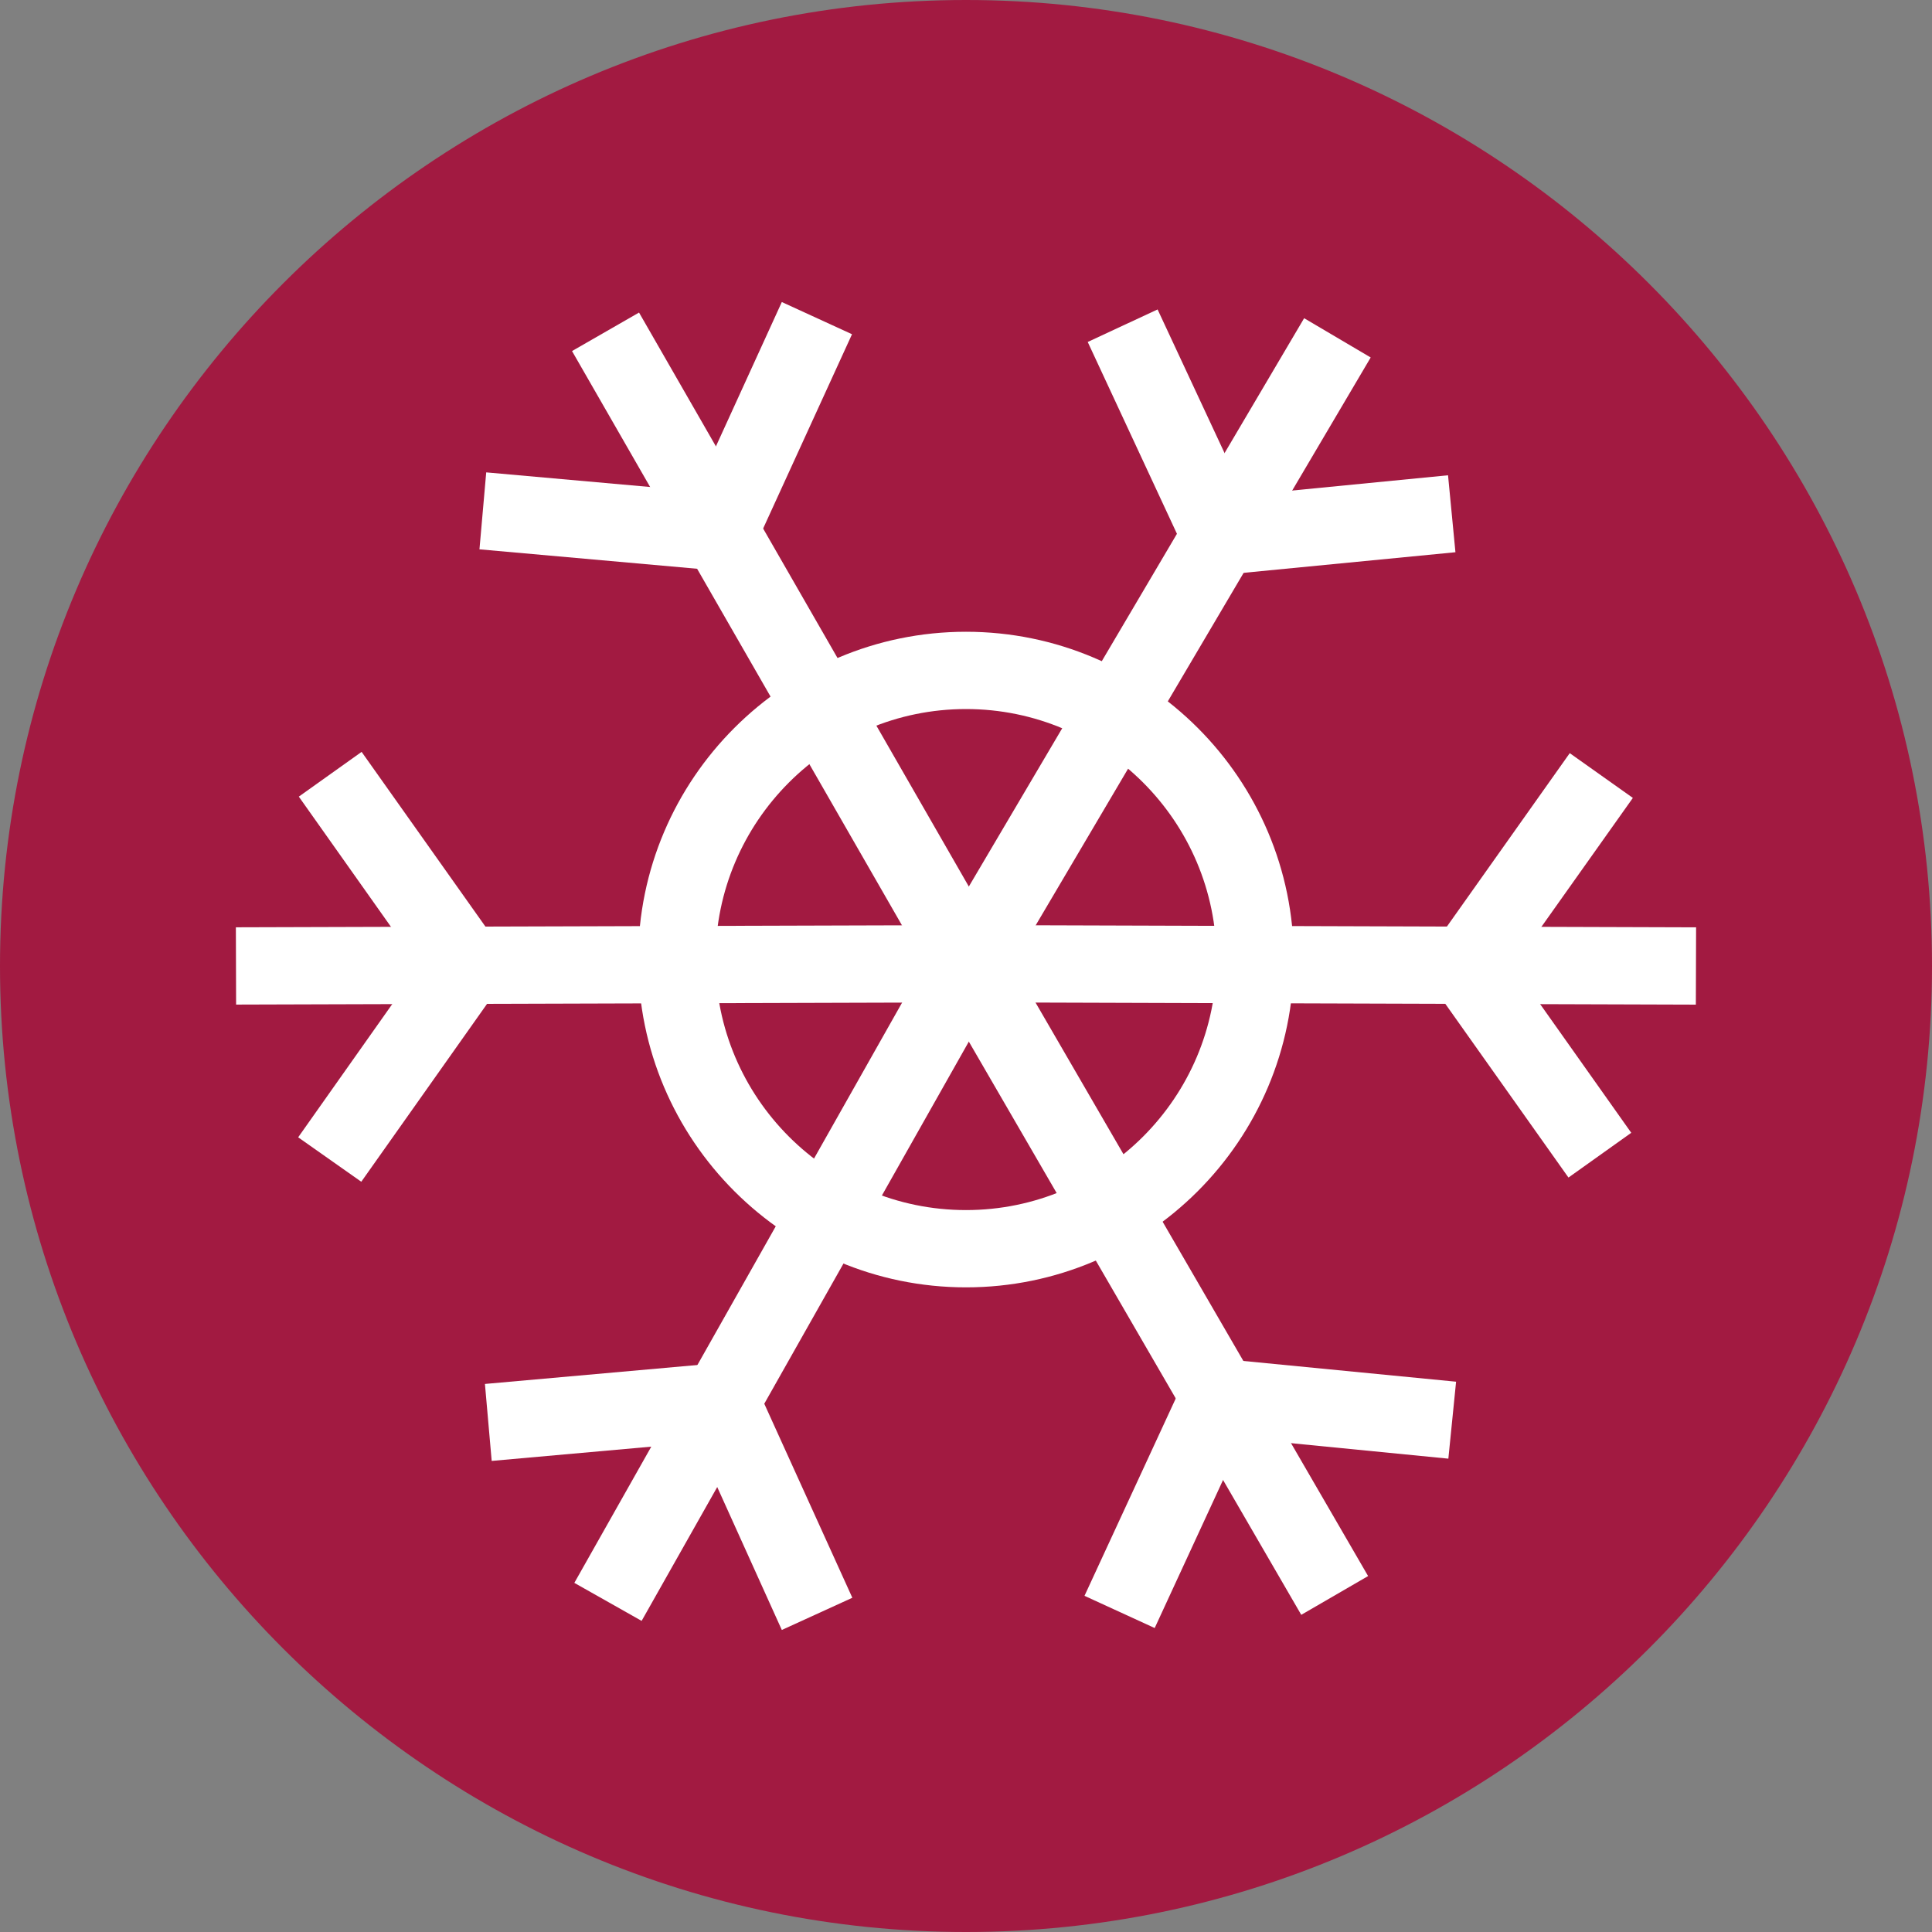
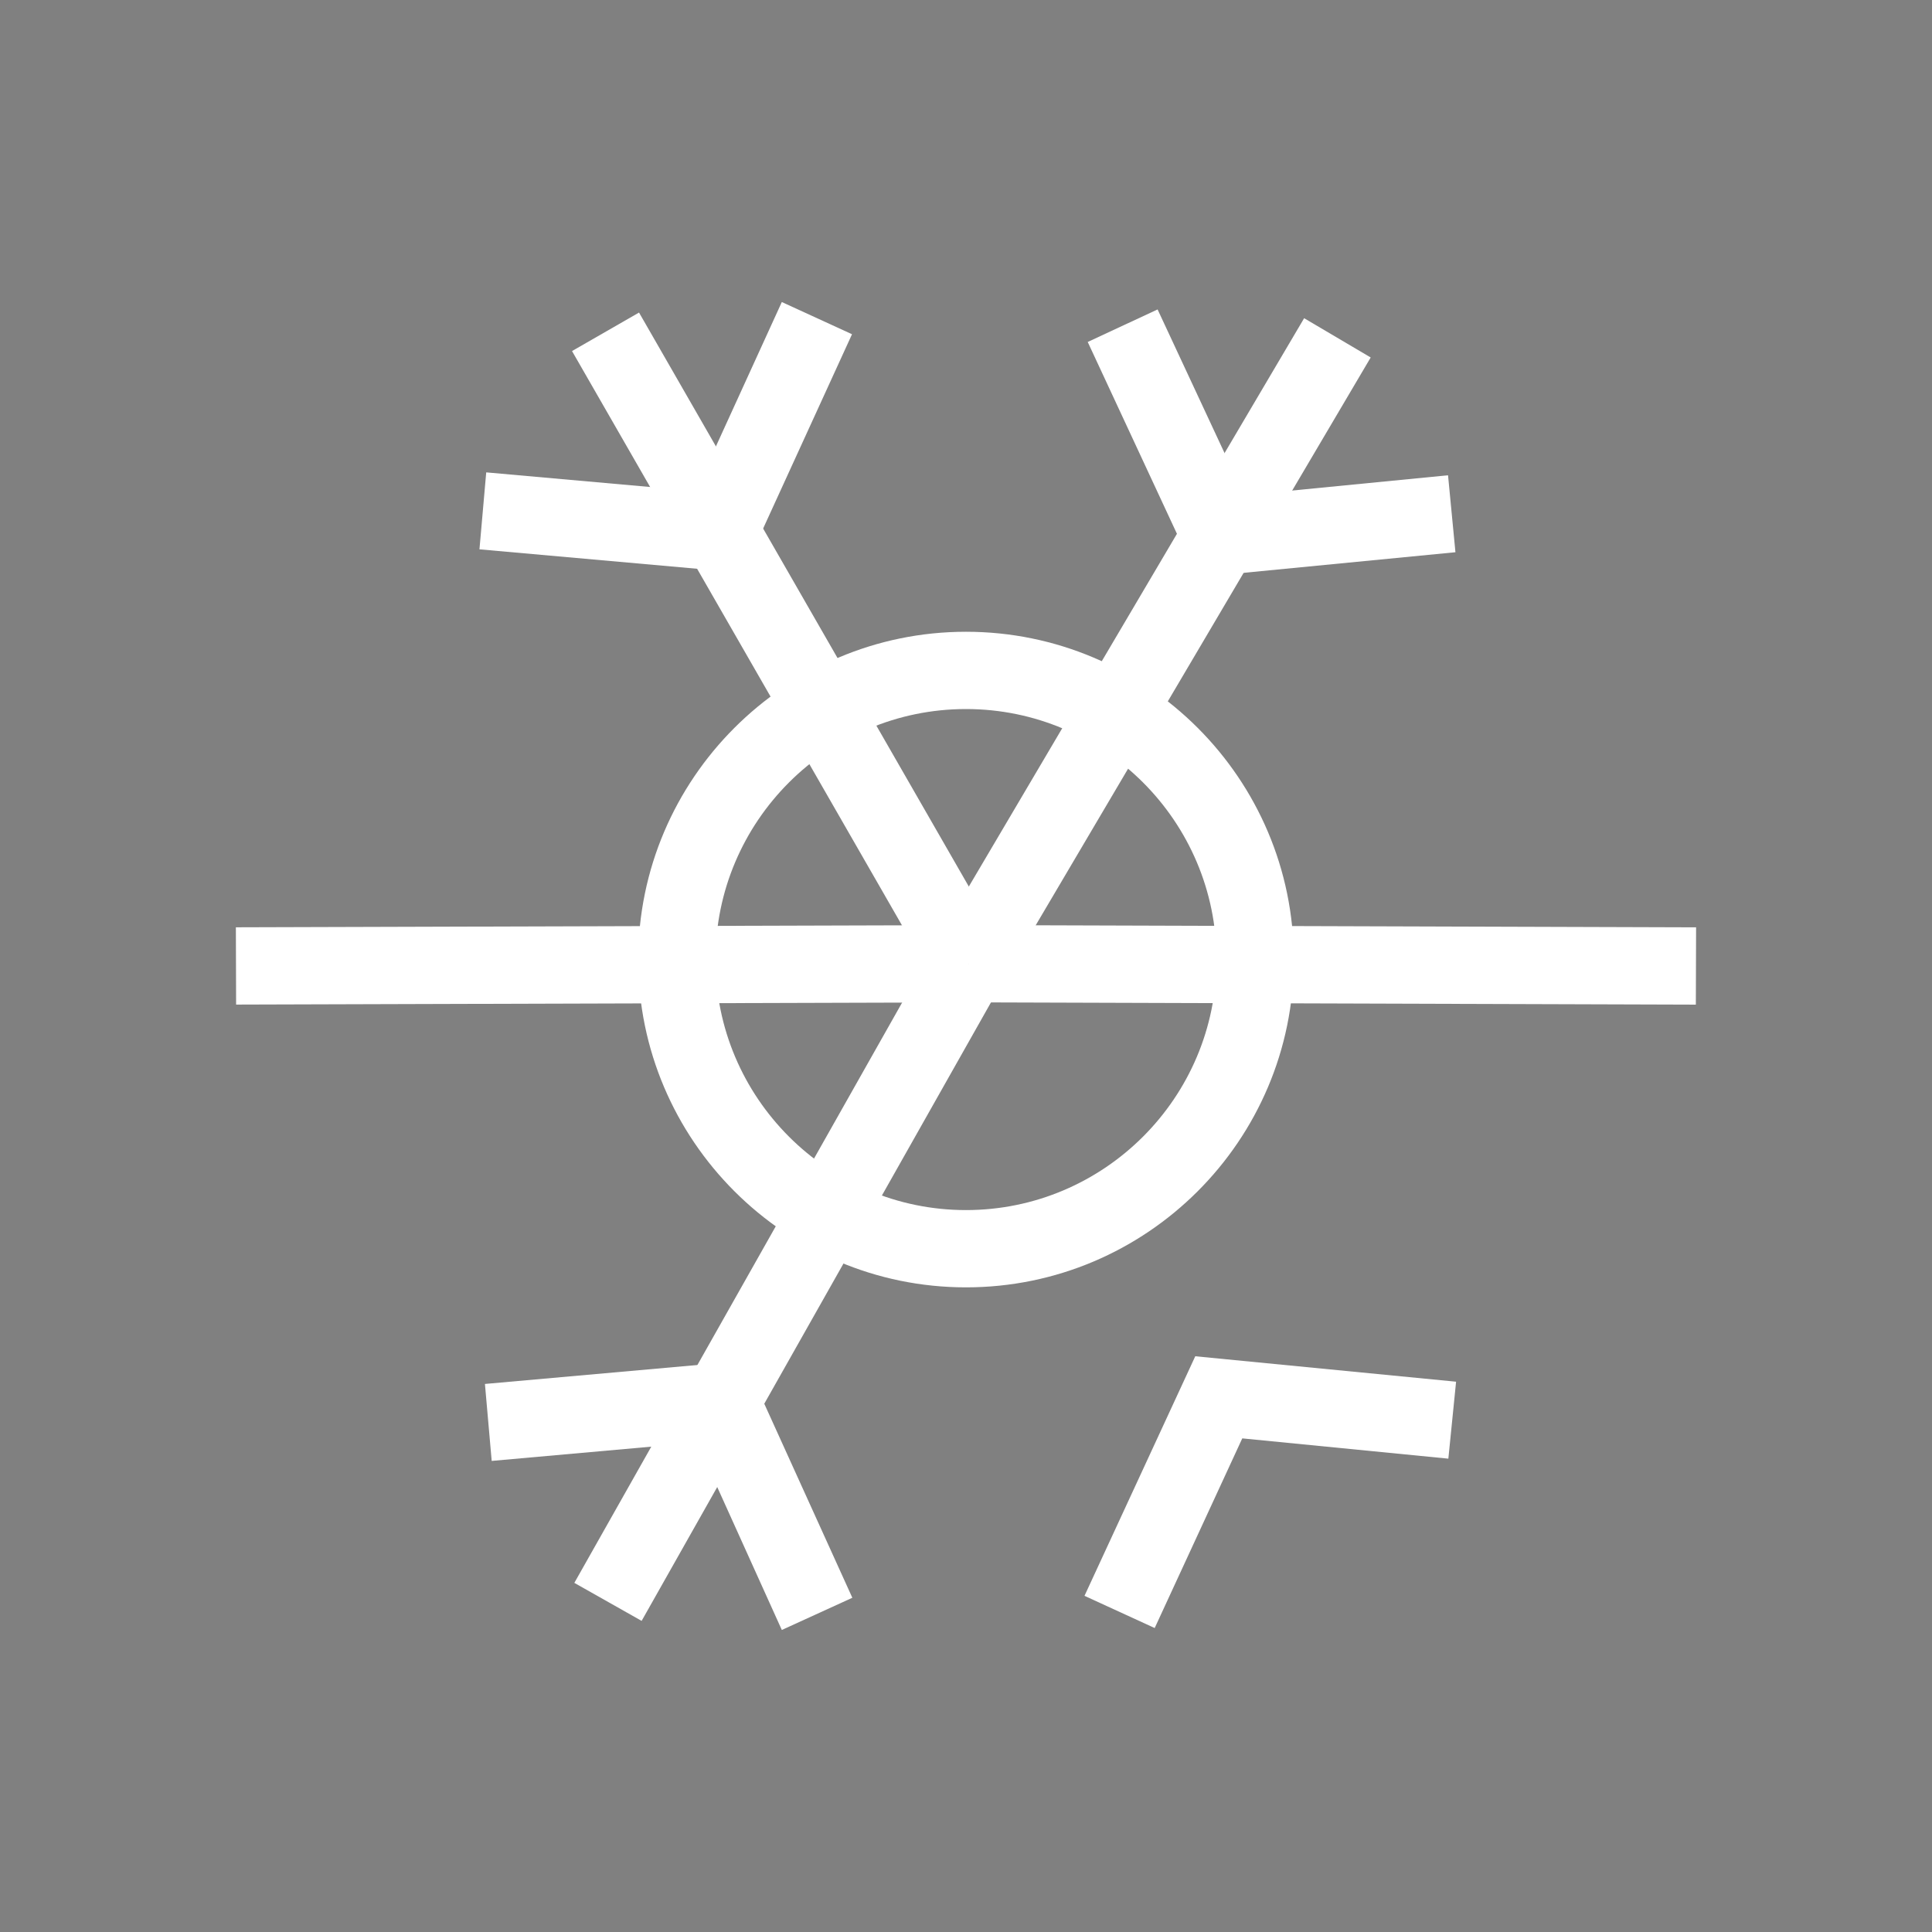
<svg xmlns="http://www.w3.org/2000/svg" id="Layer_1" data-name="Layer 1" viewBox="0 0 60 60">
  <rect x="0" y="0" width="60" height="60" fill="#808080" stroke="none" />
  <defs>
    <style>
      .cls-1 {
        fill: #fff;
      }

      .cls-2 {
        fill: #a21a41;
      }
    </style>
  </defs>
-   <path class="cls-2" d="M30,60C13.46,60,0,46.54,0,30S13.46,0,30,0s30,13.46,30,30-13.46,30-30,30" />
-   <polygon class="cls-1" points="48.71 36.57 44.06 30.01 48.75 23.39 50.71 24.78 47 30.01 50.66 35.18 48.71 36.57" />
  <polygon class="cls-1" points="35.86 50.56 33.68 49.56 37.12 42.12 45.22 42.91 44.98 45.3 38.58 44.67 35.86 50.56" />
  <polygon class="cls-1" points="24.28 50.62 21.65 44.8 15.27 45.37 15.06 42.98 23.13 42.26 26.47 49.62 24.28 50.62" />
-   <polygon class="cls-1" points="11.22 36.7 9.26 35.32 13.01 30.01 9.28 24.74 11.23 23.35 15.95 30.01 11.22 36.7" />
  <polygon class="cls-1" points="23.07 17.79 14.89 17.06 15.1 14.67 21.6 15.25 24.28 9.38 26.46 10.38 23.07 17.79" />
  <polygon class="cls-1" points="37.18 17.93 33.78 10.62 35.95 9.61 38.64 15.38 44.97 14.76 45.2 17.15 37.18 17.93" />
  <rect class="cls-1" x="23.24" y="8.8" width="2.4" height="22.64" transform="translate(-6.77 14.85) rotate(-29.88)" />
  <rect class="cls-1" x="24.53" y="19.01" width="22.56" height="2.4" transform="translate(.2 40.78) rotate(-59.46)" />
  <rect class="cls-1" x="40.17" y="18.67" width="2.4" height="22.59" transform="translate(11.28 71.24) rotate(-89.82)" />
-   <rect class="cls-1" x="34.56" y="28.4" width="2.4" height="22.68" transform="translate(-15.11 23.3) rotate(-30.11)" />
  <rect class="cls-1" x="13.1" y="38.64" width="22.76" height="2.4" transform="translate(-22.25 41.56) rotate(-60.54)" />
  <rect class="cls-1" x="7.33" y="28.76" width="22.74" height="2.4" transform="translate(-.09 .06) rotate(-.17)" />
  <path class="cls-1" d="M30,22.02c-4.29,0-7.78,3.49-7.78,7.78s3.49,7.78,7.78,7.78,7.78-3.49,7.78-7.78-3.49-7.78-7.78-7.78m0,17.96c-5.61,0-10.18-4.57-10.18-10.18s4.57-10.18,10.18-10.18,10.18,4.56,10.18,10.18-4.57,10.18-10.18,10.18" />
</svg>